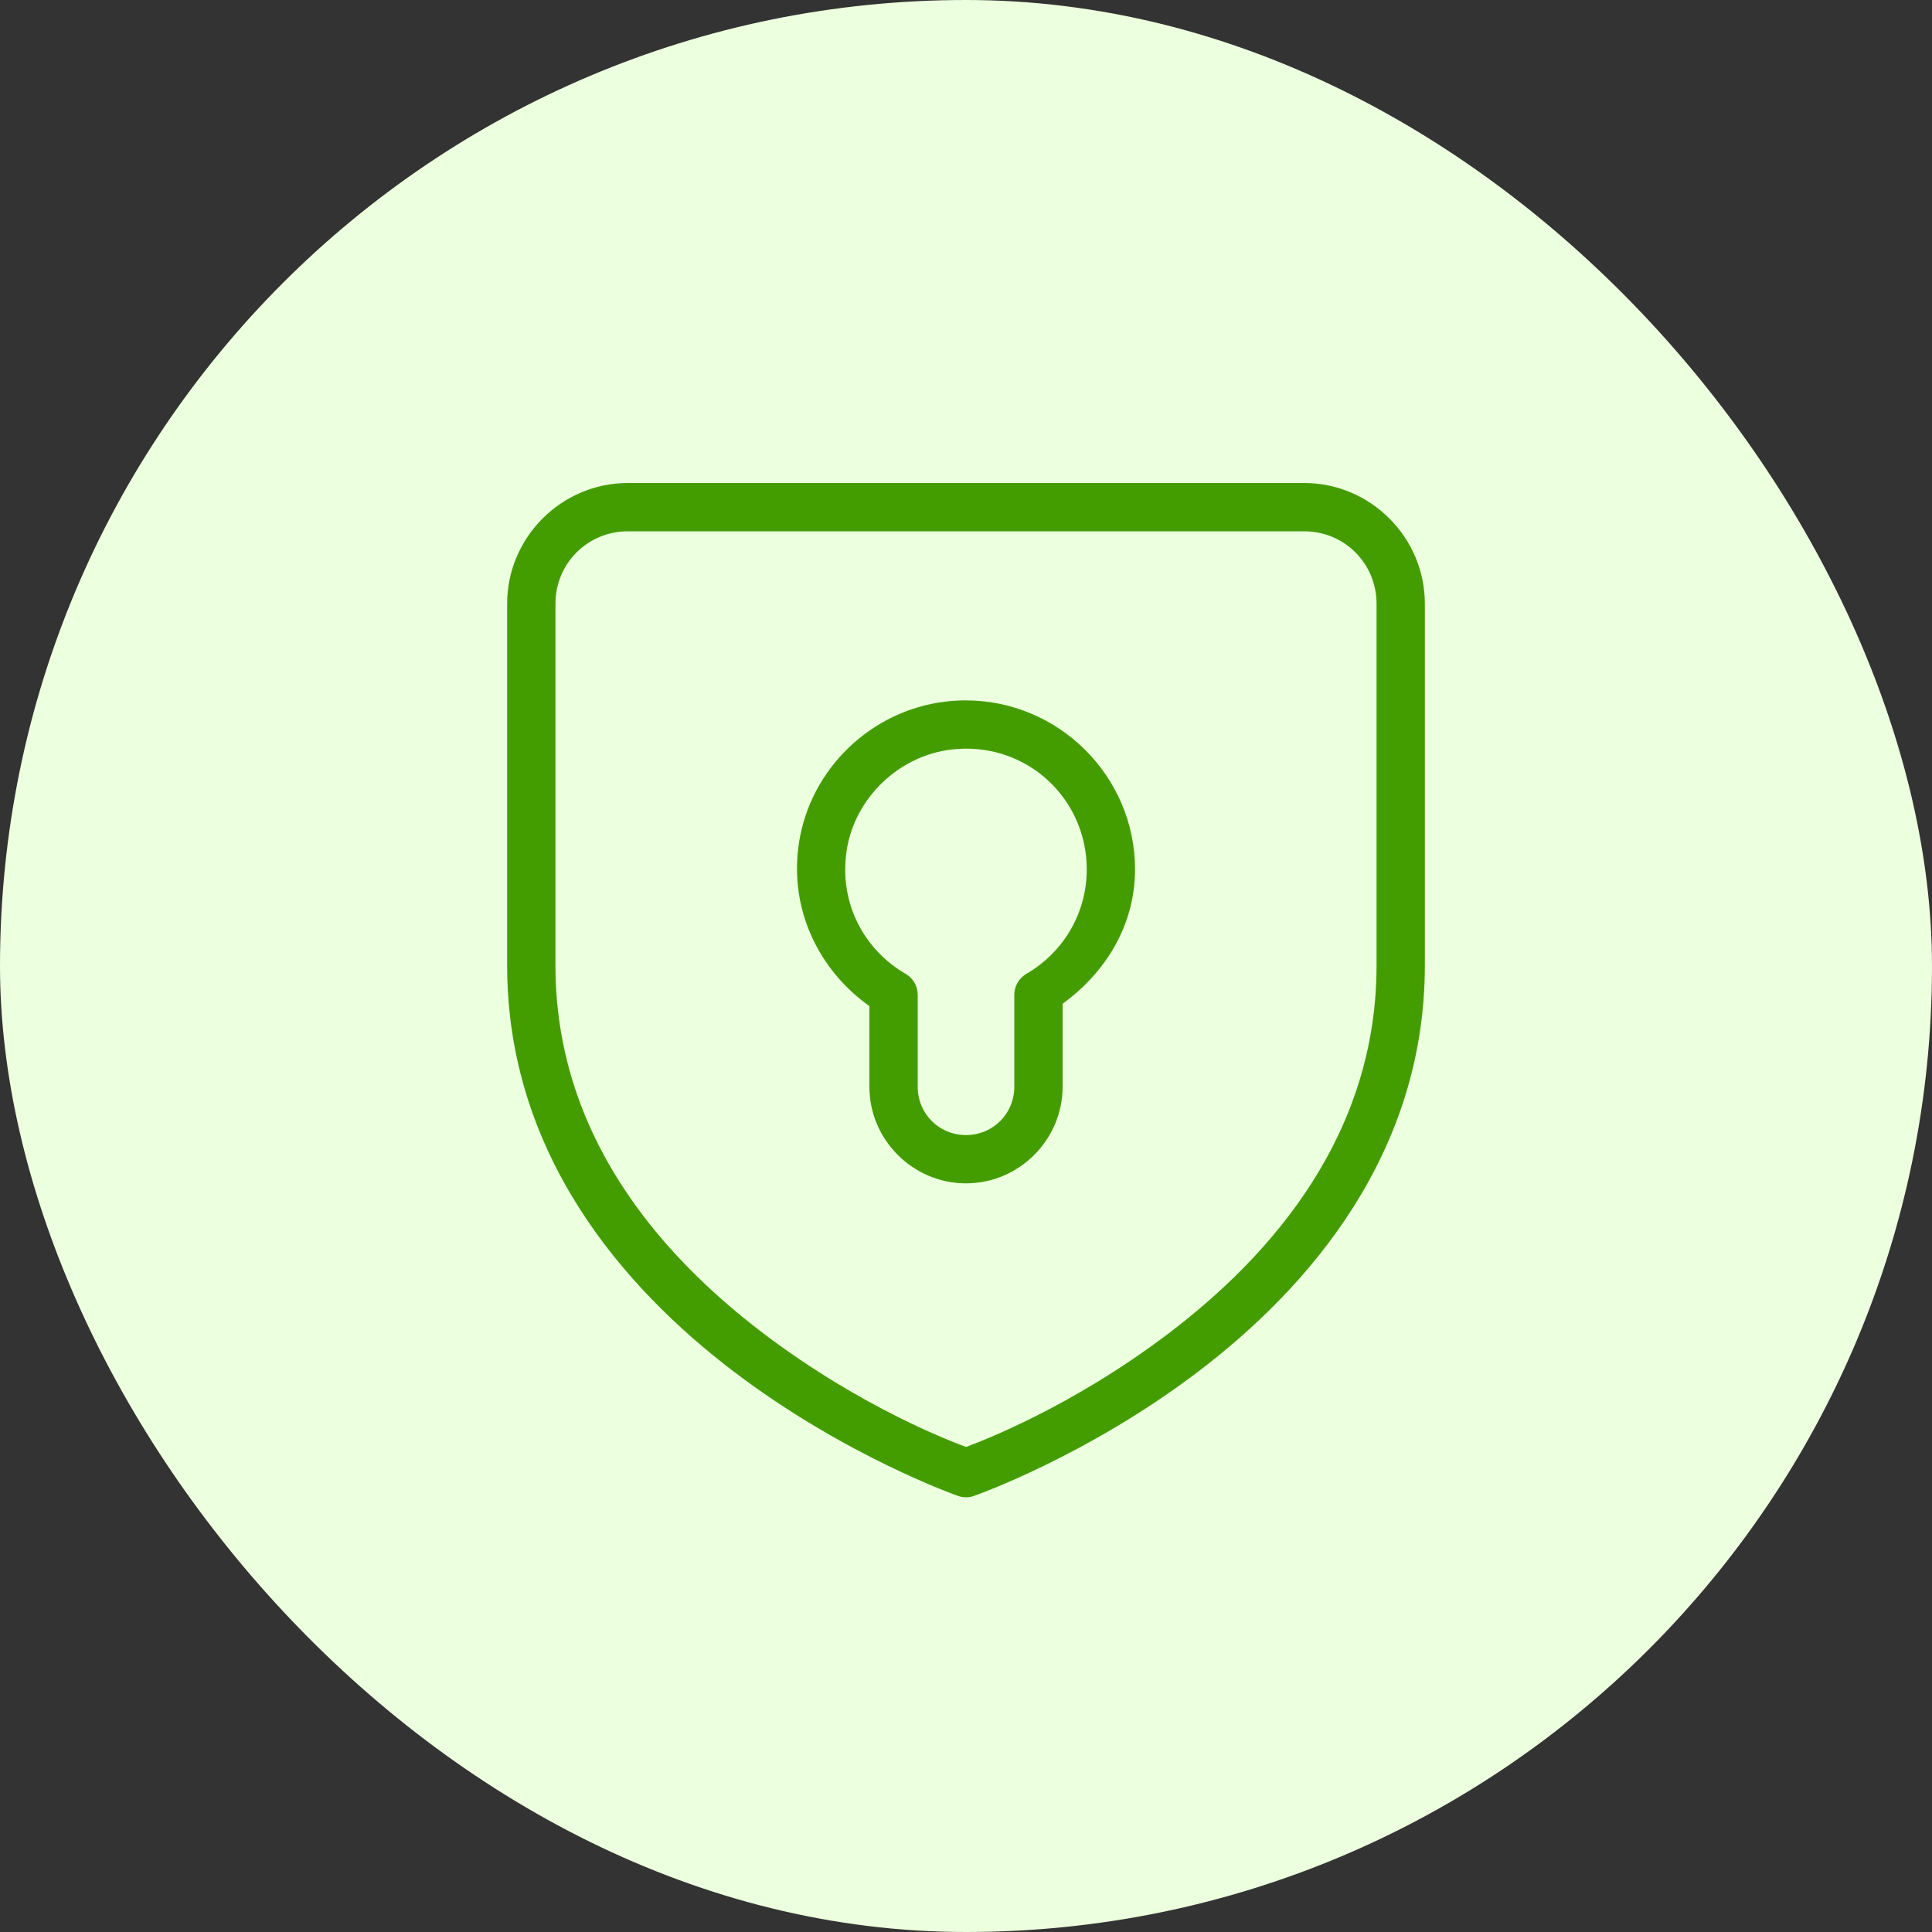
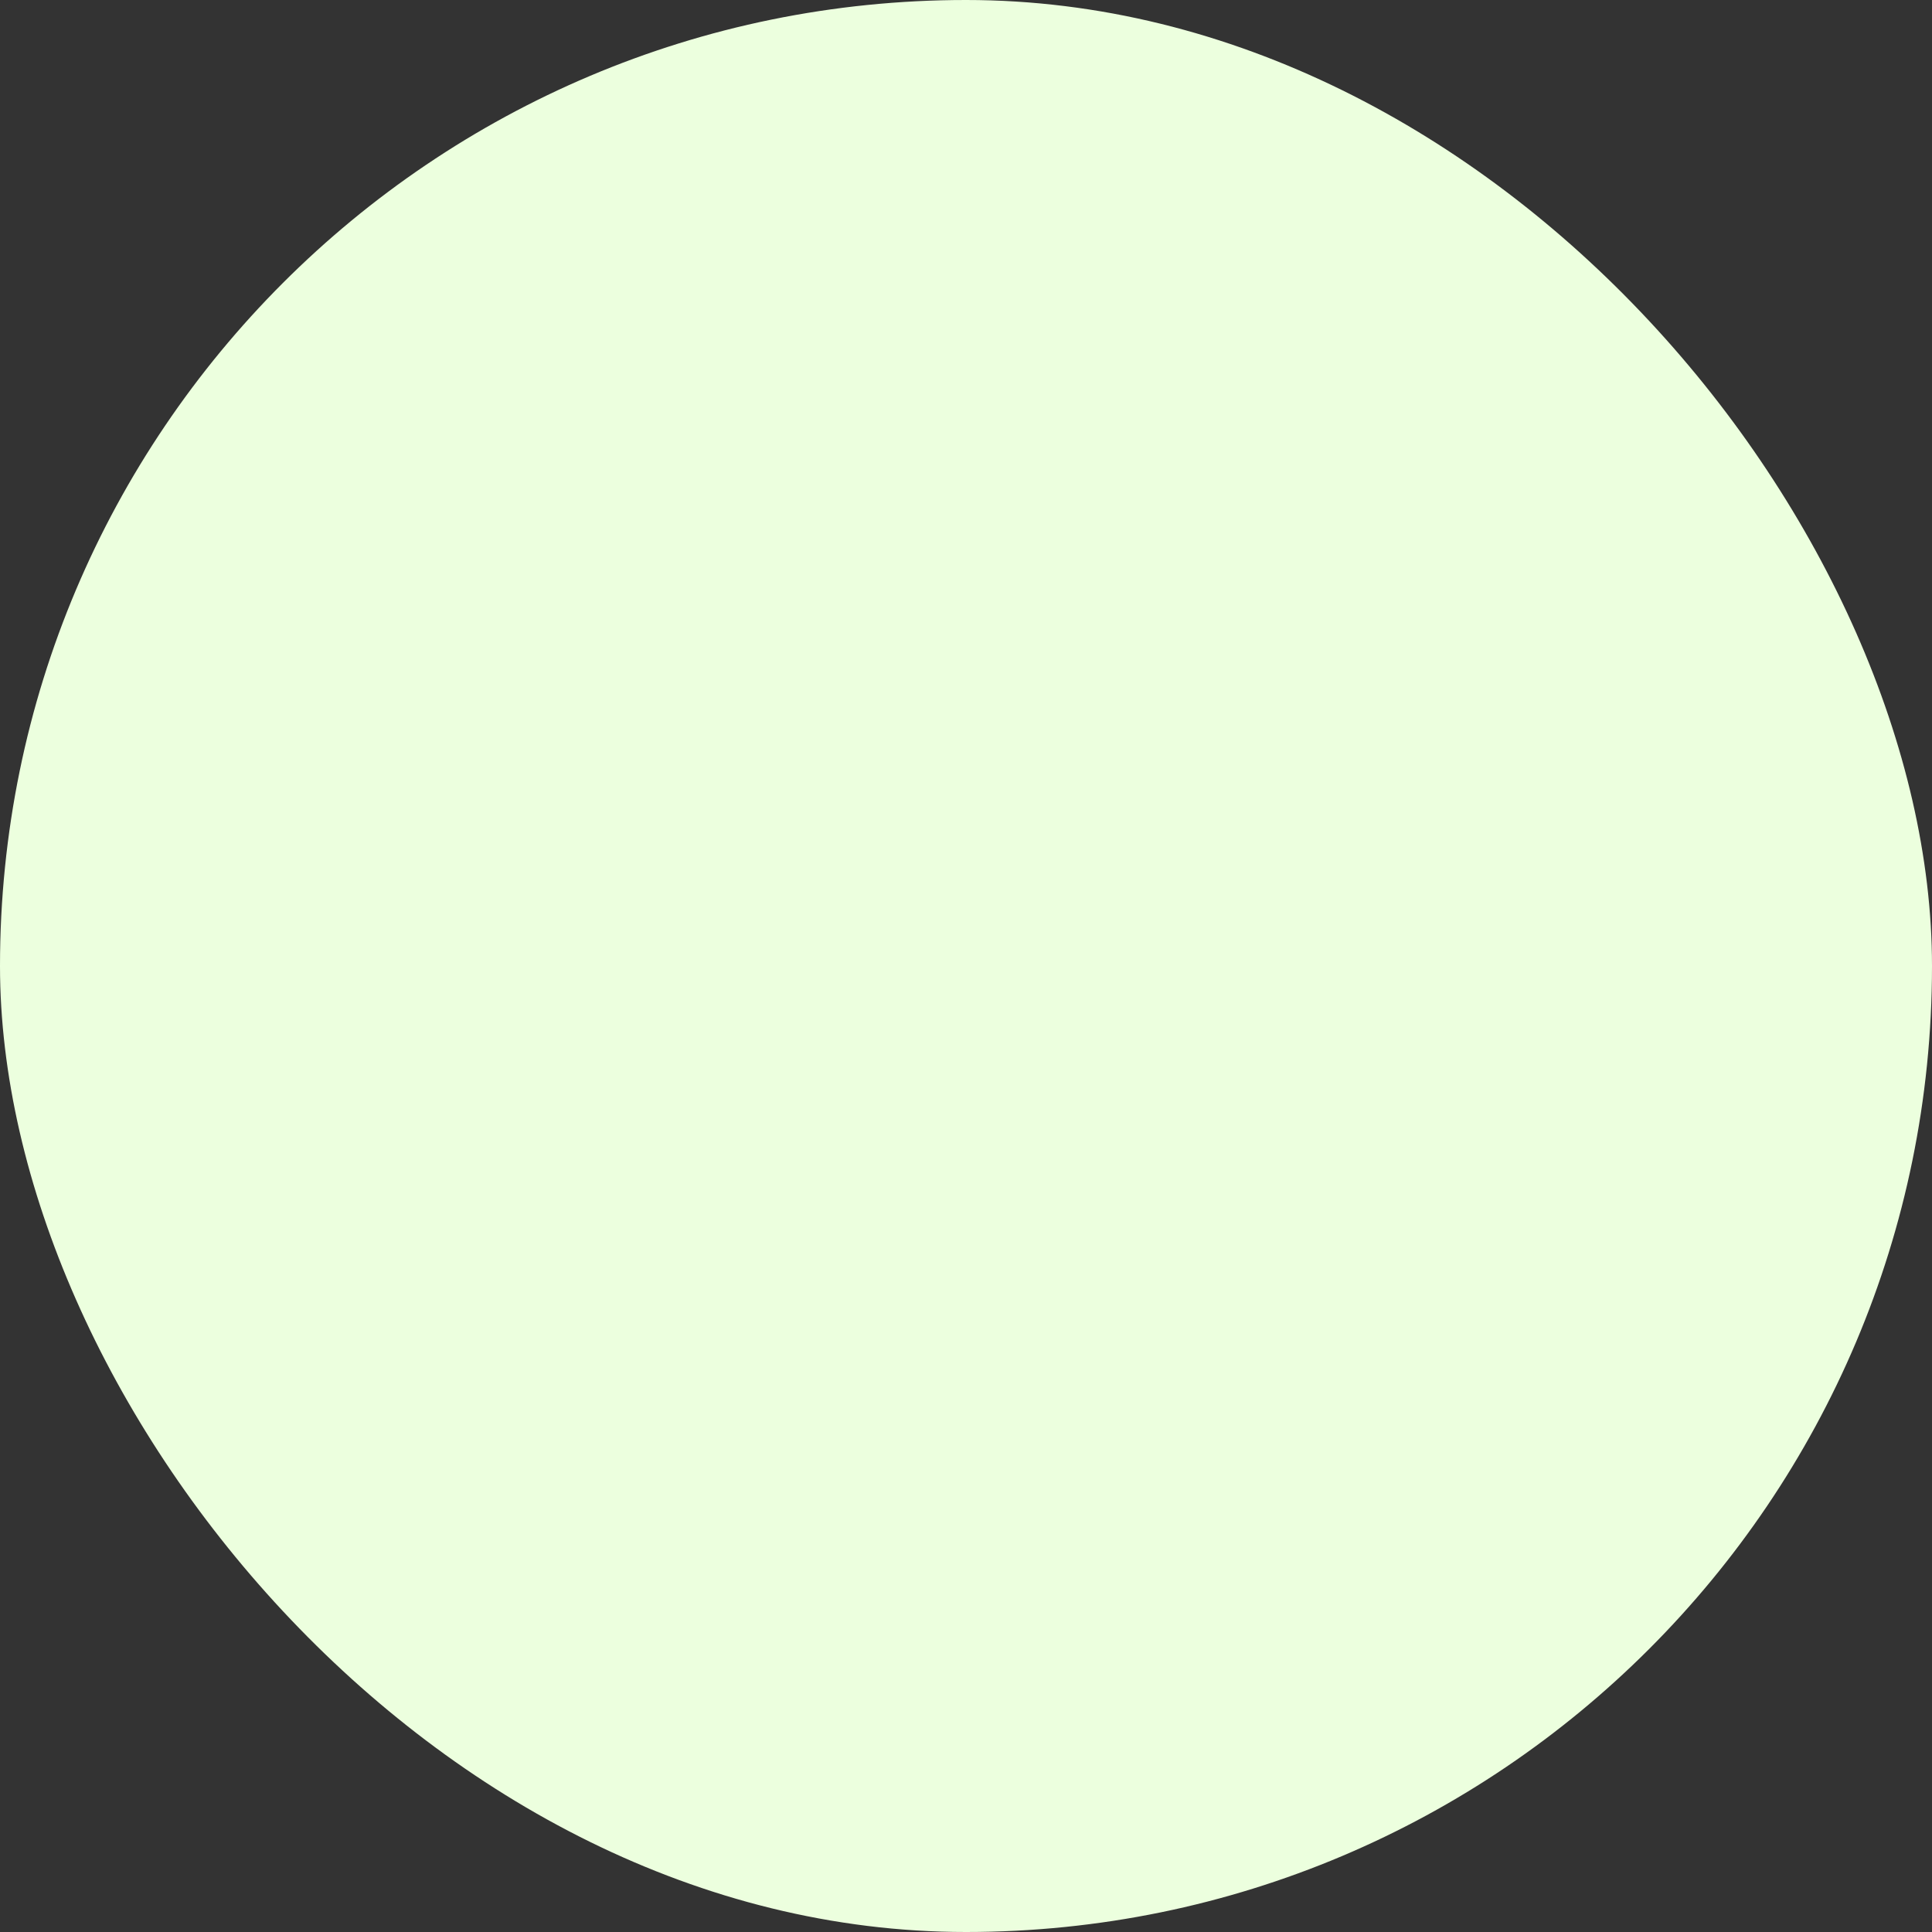
<svg xmlns="http://www.w3.org/2000/svg" width="80" height="80" viewBox="0 0 80 80" fill="none">
  <rect x="0" y="0" width="80" height="80" fill="#333333" stroke="none" />
  <rect width="80" height="80" rx="40" fill="#ECFFDE" />
-   <path d="M26 20C23.25 20 21 22.25 21 25V39.975C21 47.741 25.757 53.281 30.395 56.803C35.032 60.324 39.67 61.943 39.67 61.943C39.884 62.018 40.116 62.018 40.33 61.943C40.33 61.943 44.968 60.324 49.605 56.803C54.243 53.281 59 47.741 59 39.975V25C59 22.25 56.749 20 54 20H40H26ZM26 22H40H54C55.669 22 57 23.331 57 25V39.975C57 46.926 52.757 51.897 48.395 55.209C44.296 58.321 40.481 59.739 40 59.914C39.519 59.739 35.704 58.321 31.605 55.209C27.243 51.897 23 46.926 23 39.975V25C23 23.331 24.331 22 26 22ZM39.94 29.002C39.681 29.004 39.421 29.02 39.158 29.051C36.083 29.412 33.563 31.821 33.086 34.885C32.652 37.671 33.932 40.194 36 41.66V45C36 47.197 37.803 49 40 49C42.197 49 44 47.197 44 45V41.562C45.757 40.291 47 38.329 47 36C47 32.126 43.808 28.974 39.94 29.002ZM39.959 31C42.764 30.973 45 33.212 45 36C45 37.857 43.993 39.46 42.498 40.326C42.346 40.414 42.221 40.54 42.133 40.692C42.046 40.844 42 41.016 42 41.191V45C42 46.117 41.117 47 40 47C38.883 47 38 46.117 38 45V41.191C38 41.016 37.954 40.844 37.867 40.692C37.779 40.54 37.654 40.414 37.502 40.326C35.795 39.338 34.719 37.401 35.062 35.193C35.398 33.041 37.224 31.292 39.391 31.037C39.582 31.015 39.772 31.002 39.959 31Z" fill="#449D00" />
</svg>